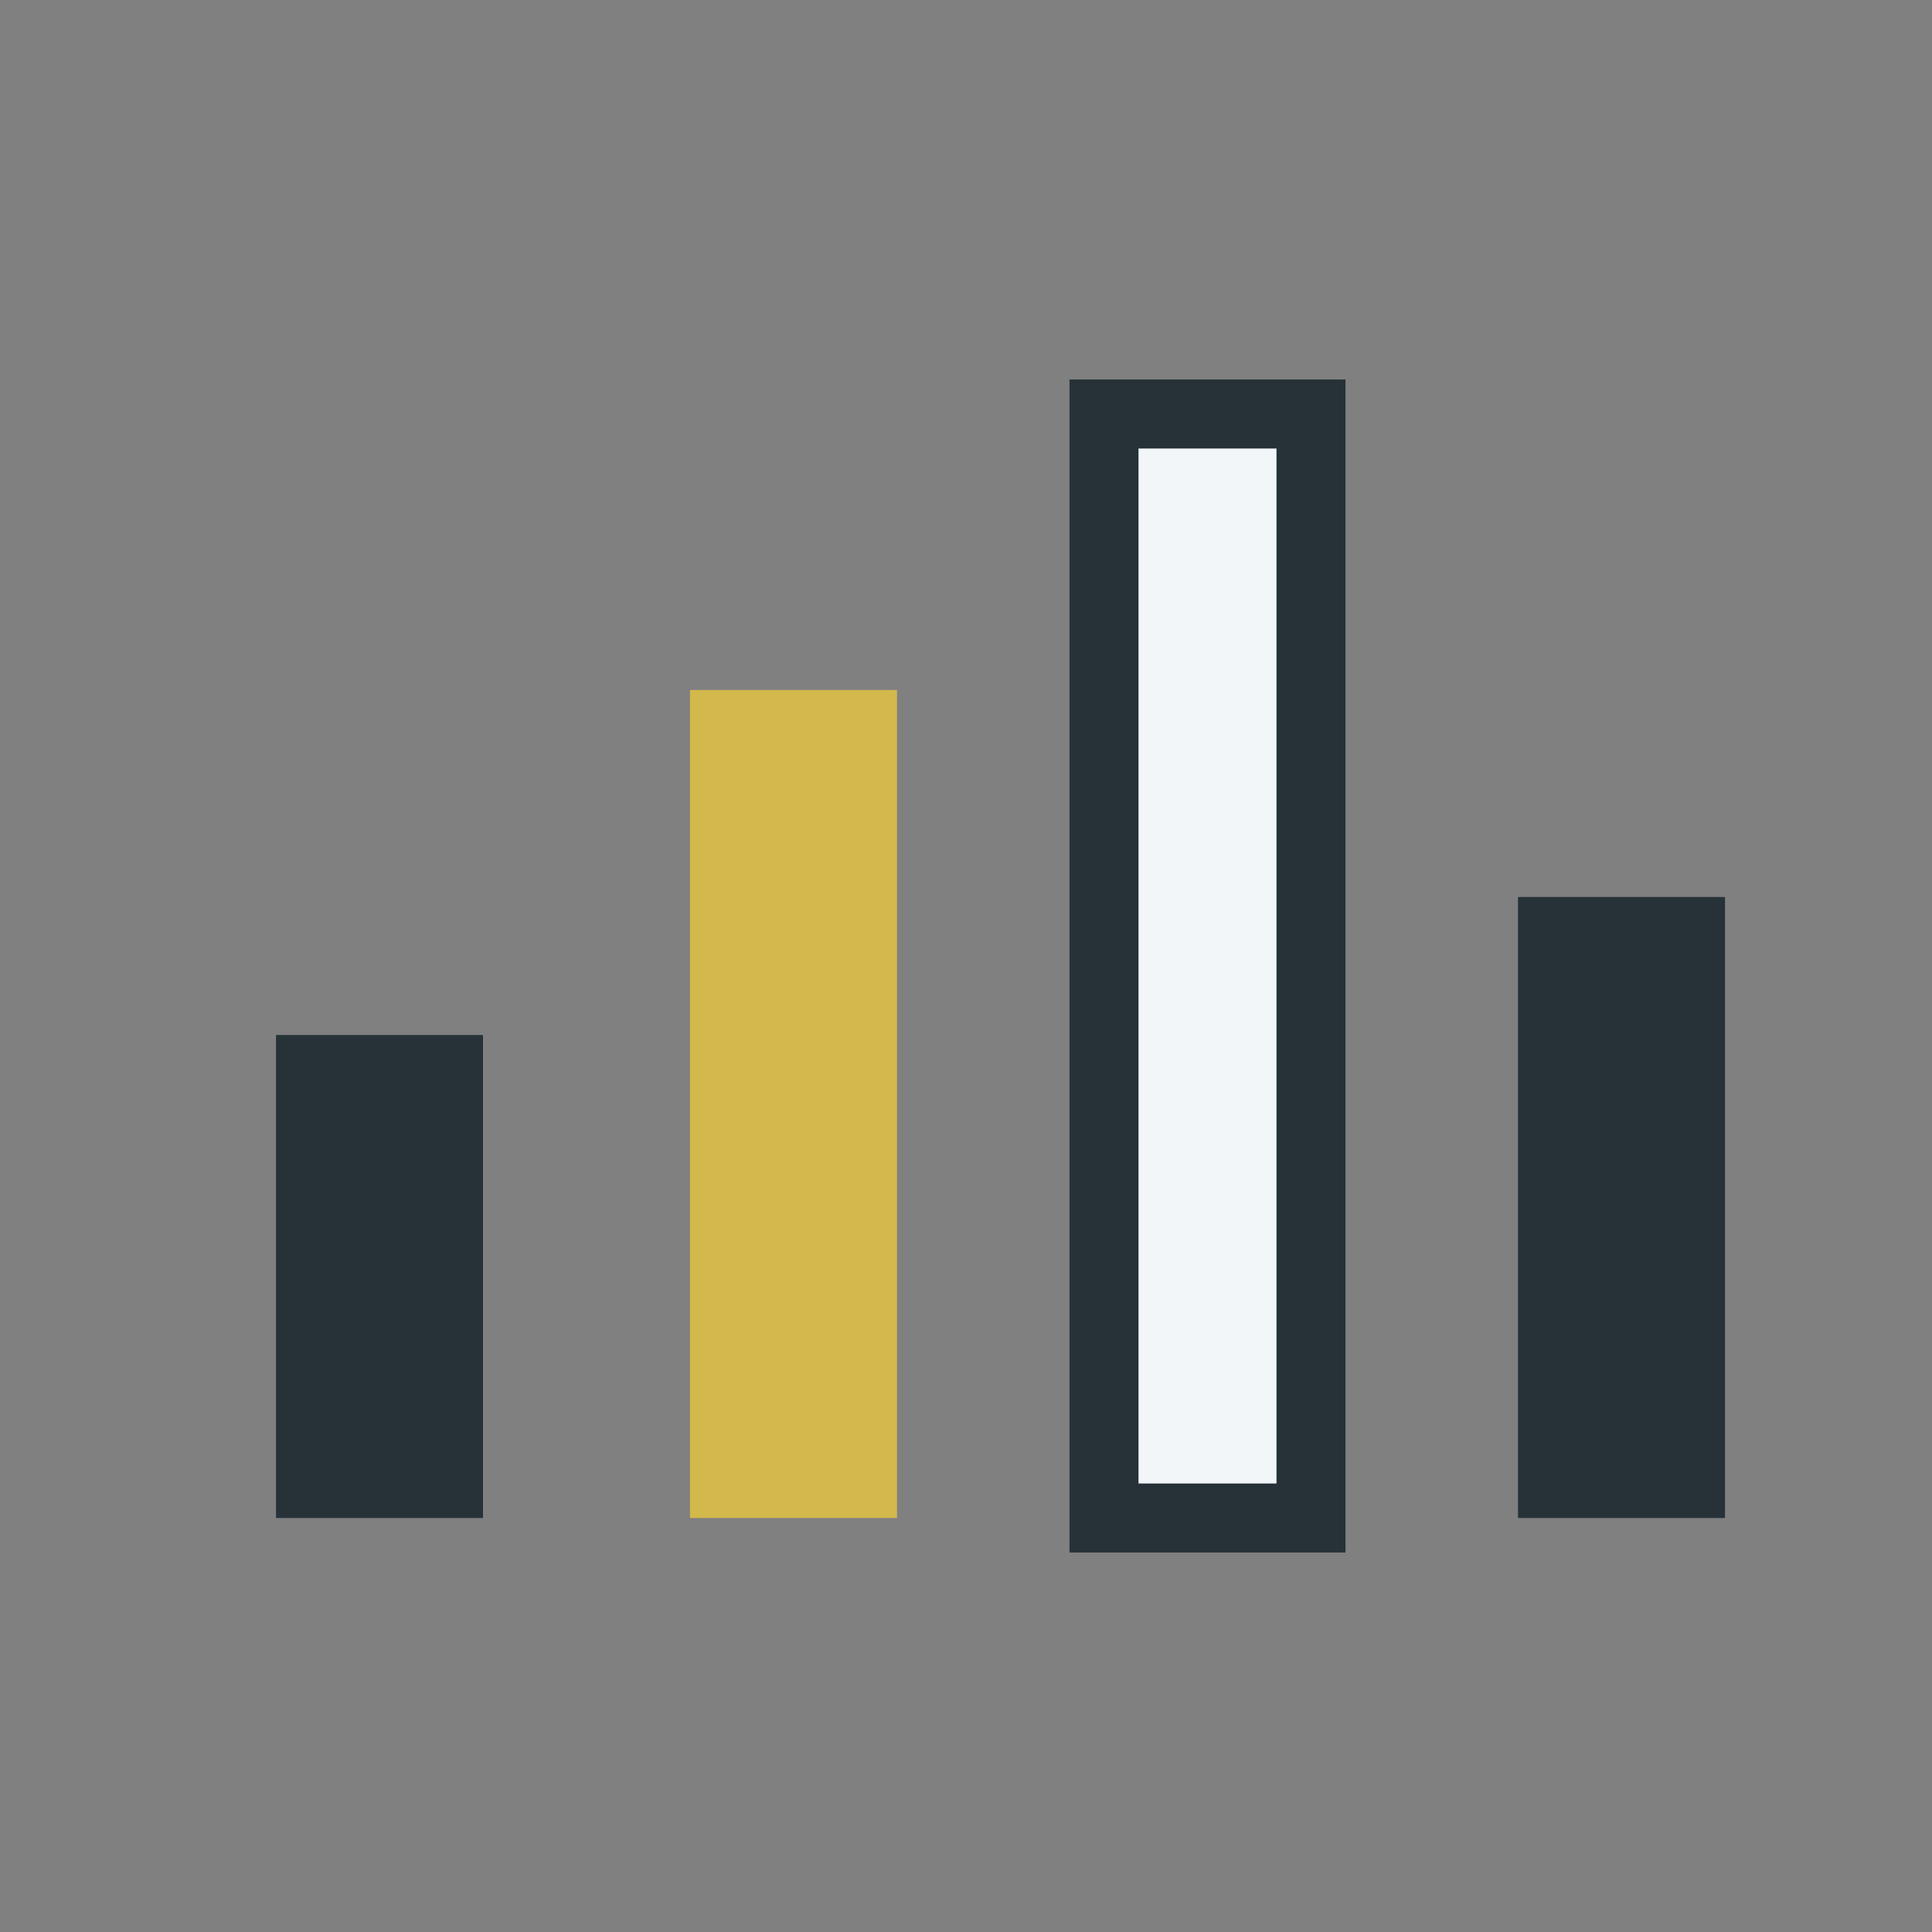
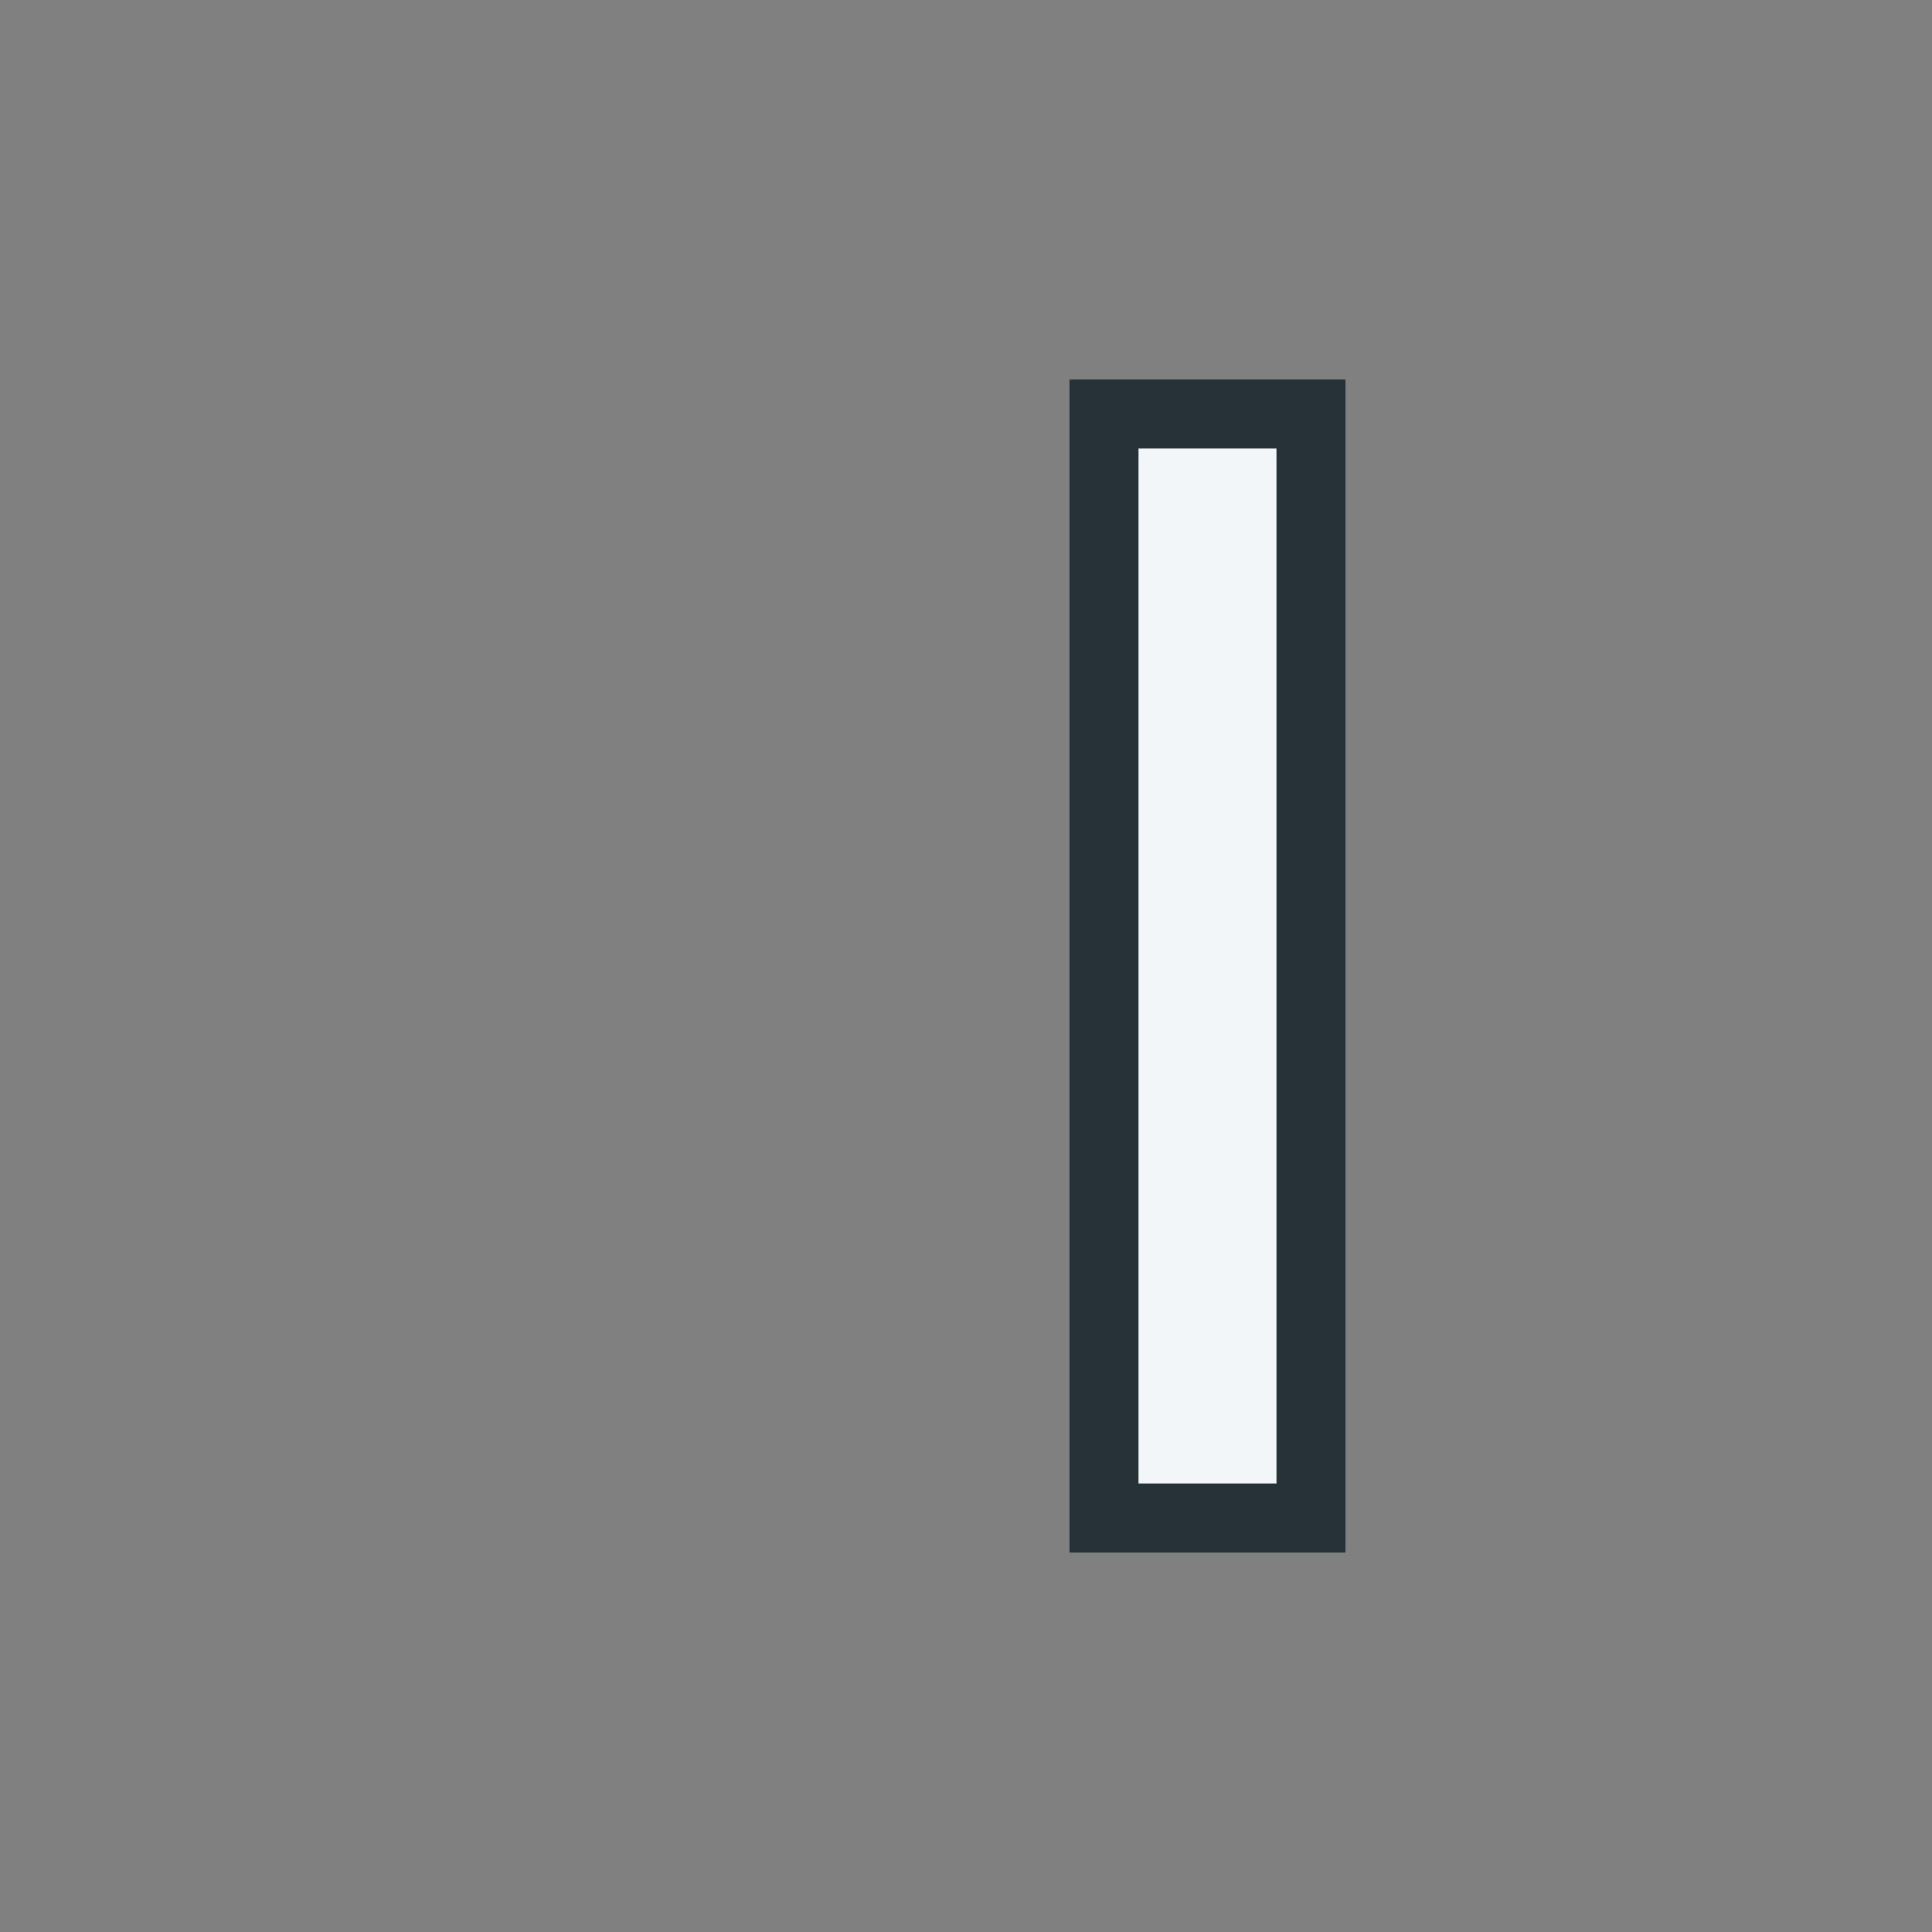
<svg xmlns="http://www.w3.org/2000/svg" width="28" height="28" viewBox="0 0 28 28">
  <rect x="0" y="0" width="28" height="28" fill="#808080" stroke="none" />
-   <rect x="4" y="15" width="3" height="7" fill="#263238" />
-   <rect x="10" y="10" width="3" height="12" fill="#D3B94C" />
  <rect x="16" y="6" width="3" height="16" fill="#F2F6F9" stroke="#263238" stroke-width="1" />
-   <rect x="22" y="13" width="3" height="9" fill="#263238" />
</svg>